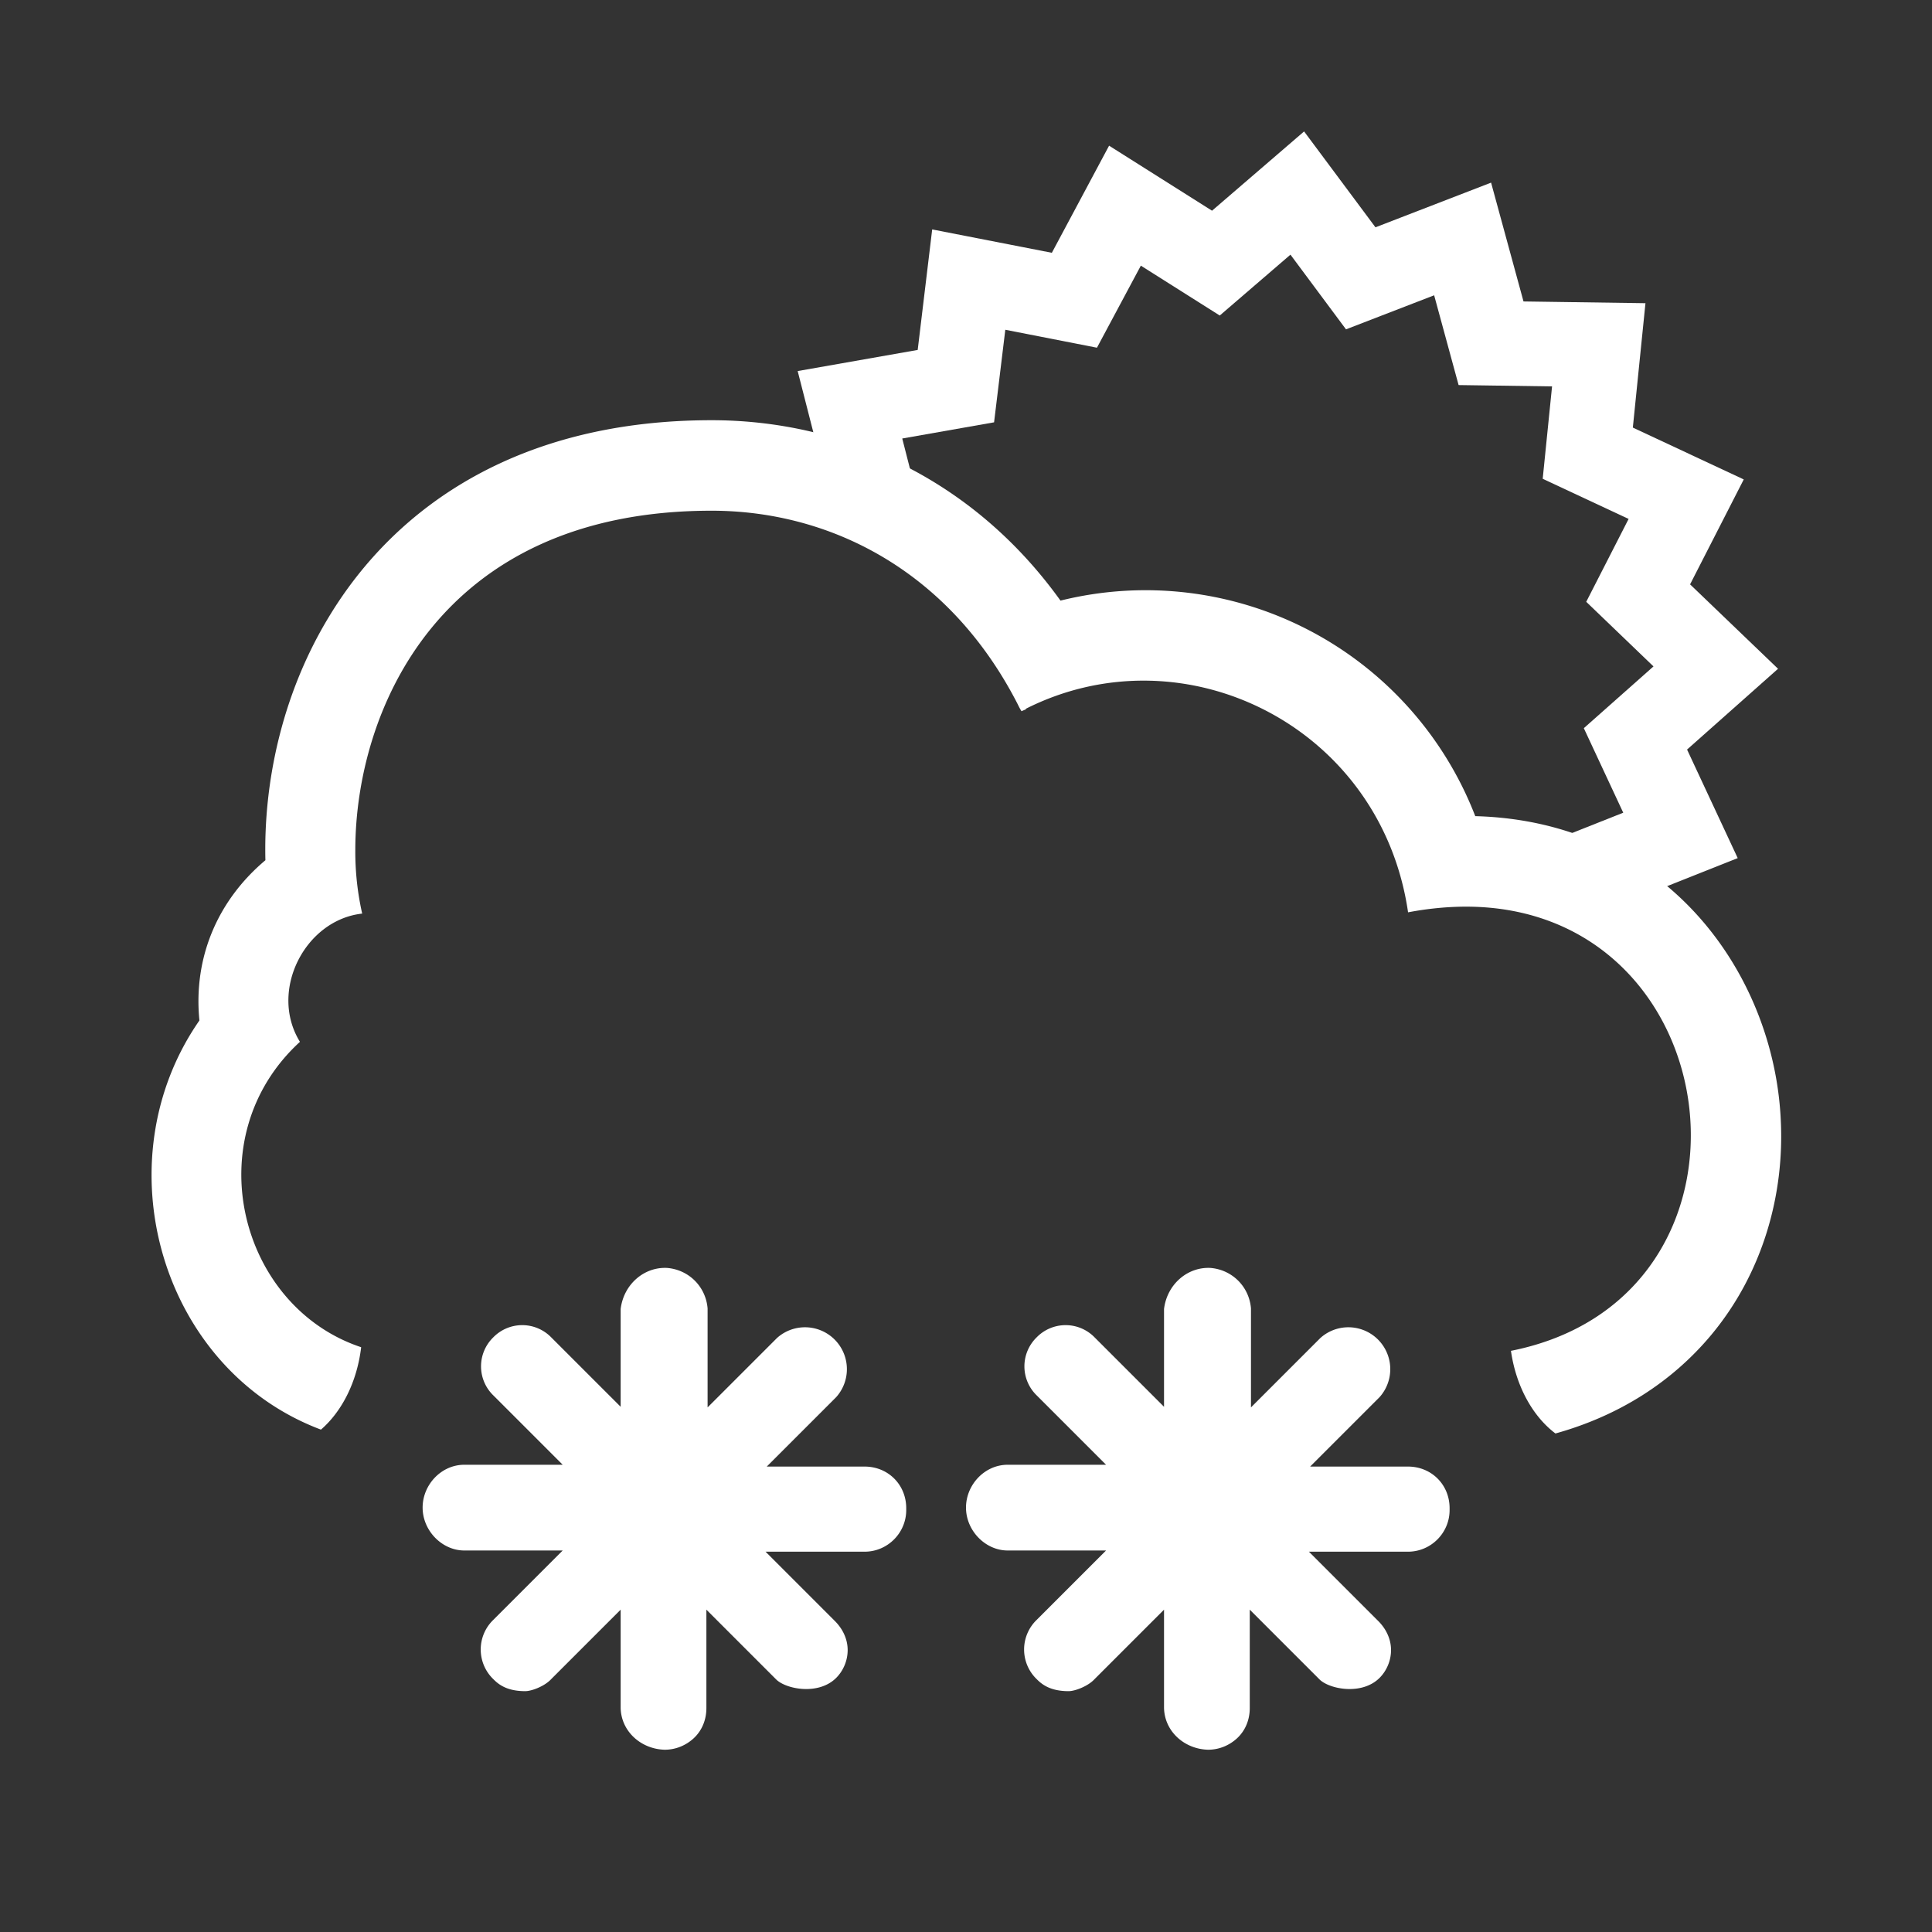
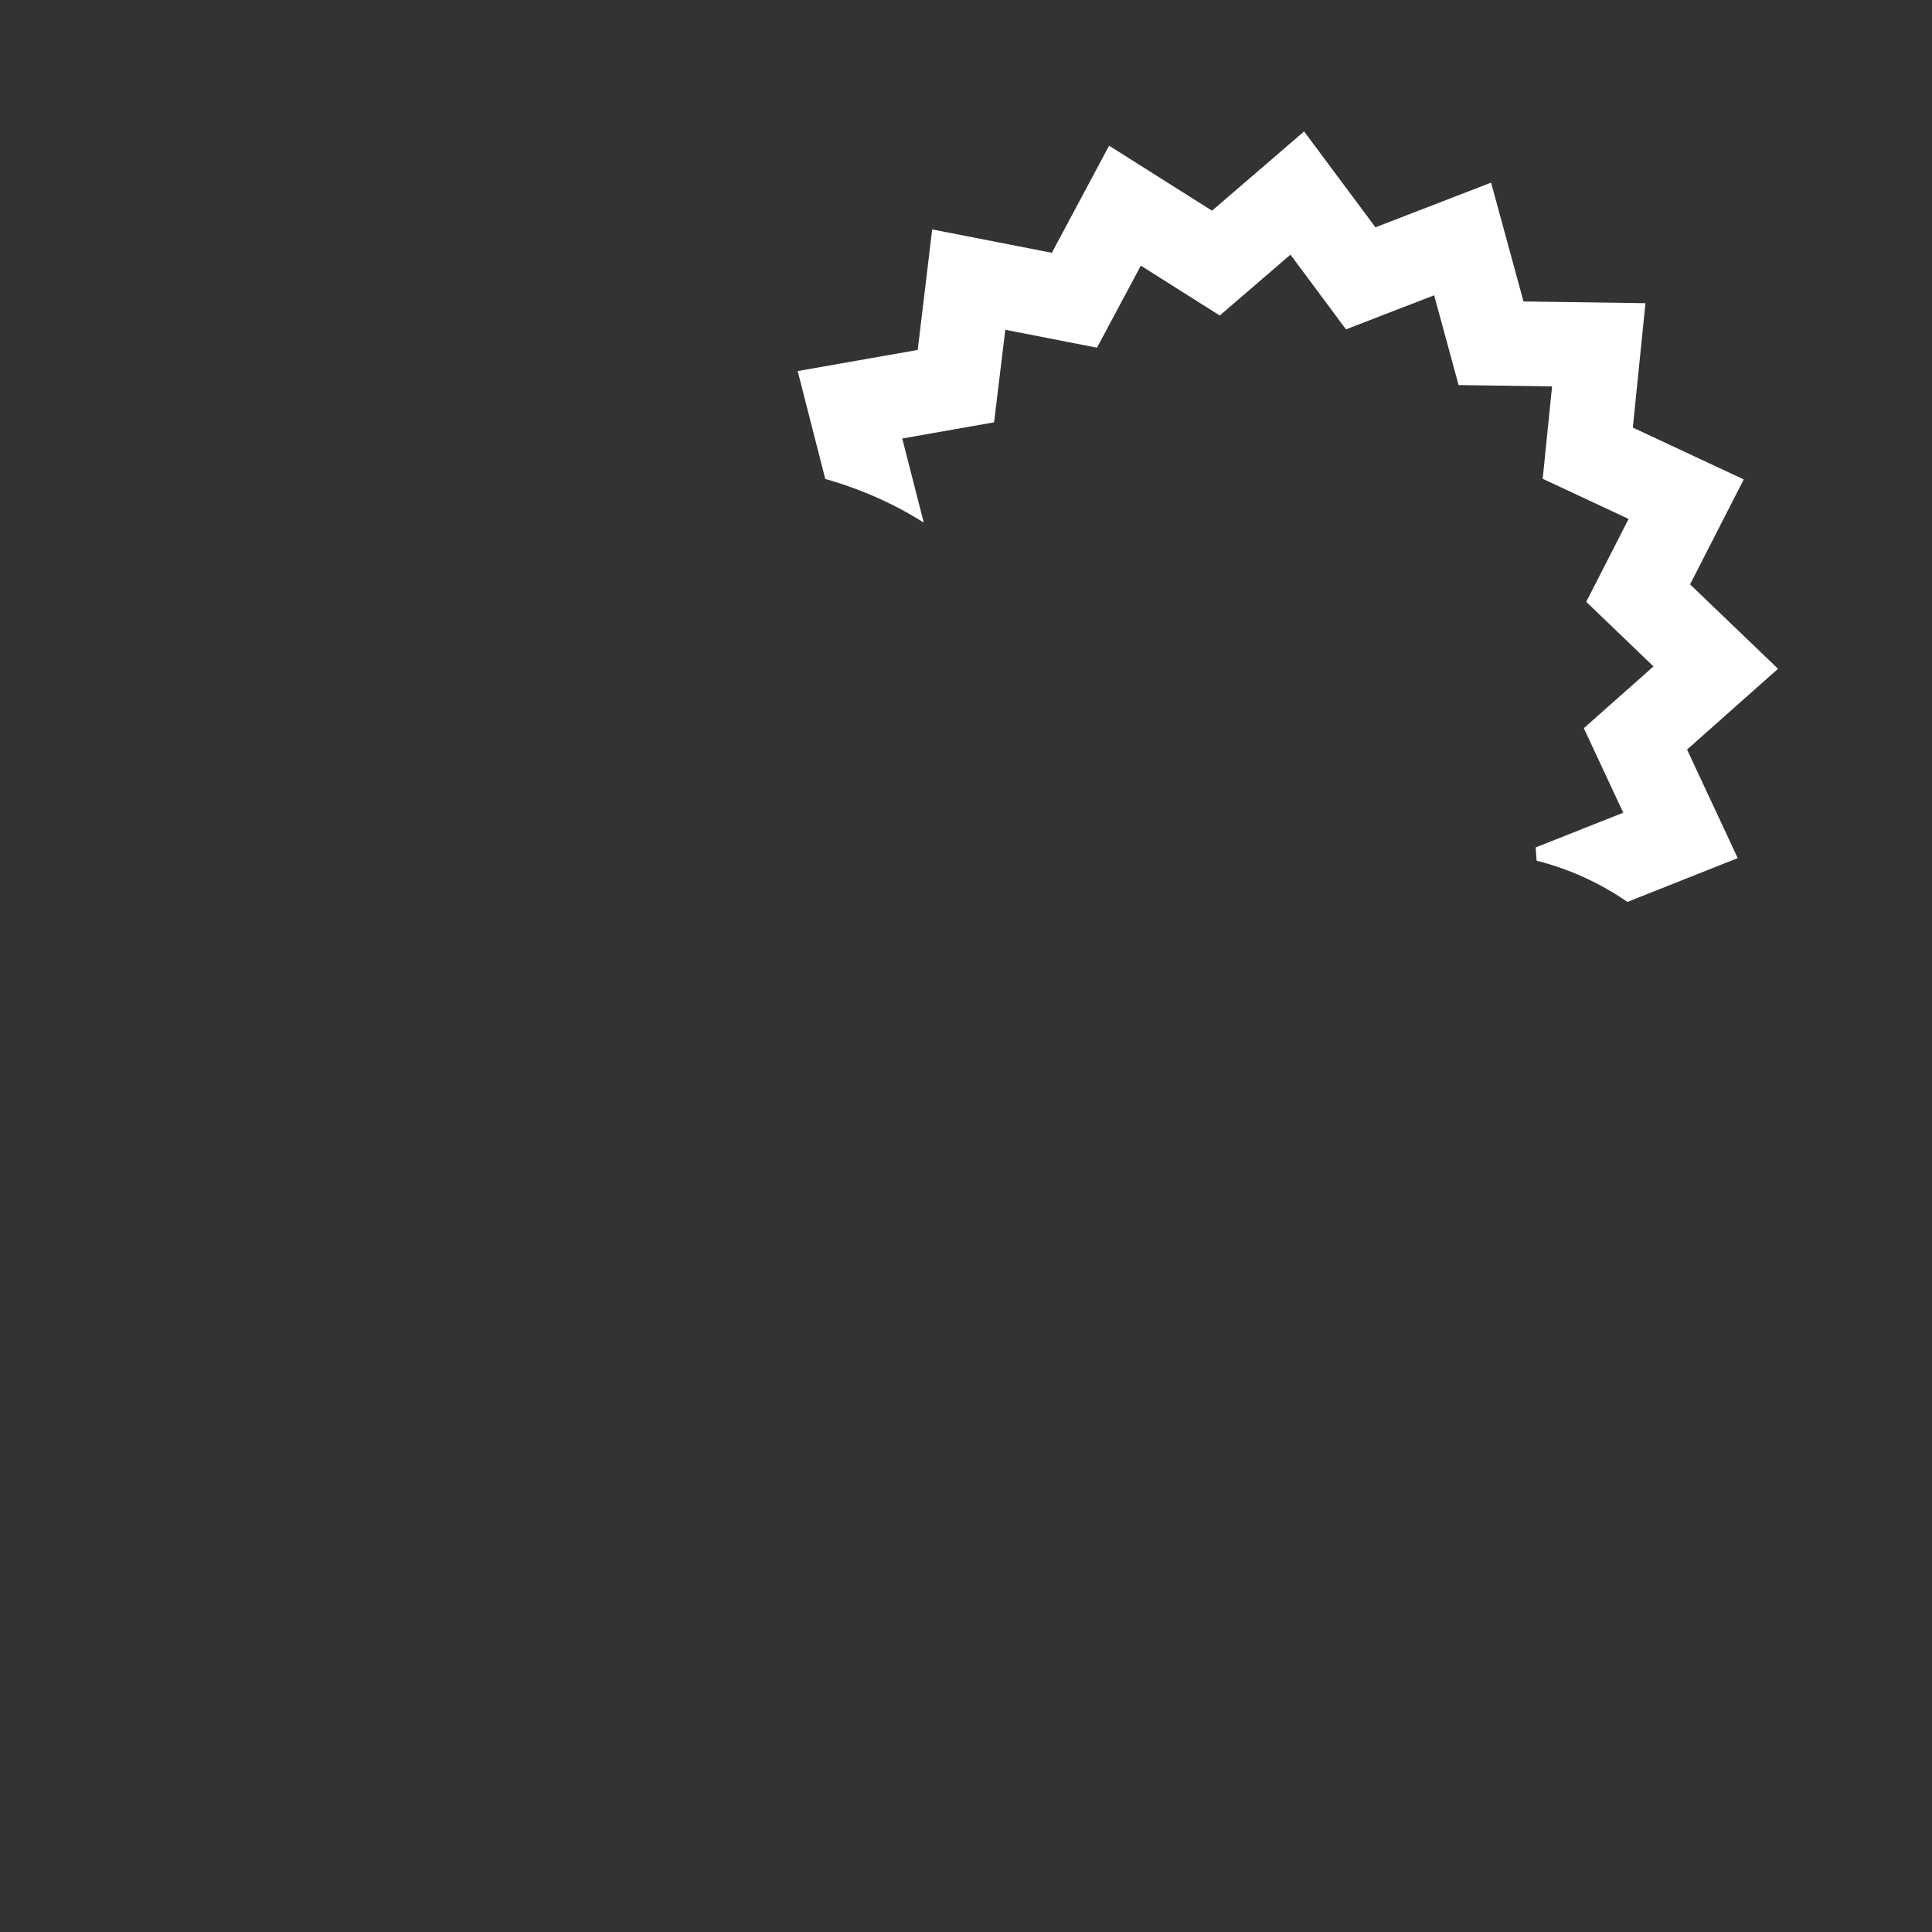
<svg xmlns="http://www.w3.org/2000/svg" width="32" height="32" fill="none">
  <rect width="100%" height="100%" fill="#333333" stroke="none" />
-   <path fill="#fff" d="M12.7 24.291h1.62c.39 0 .69.3.69.69v.03c0 .38-.31.69-.69.69h-1.64l1.15 1.15c.13.13.21.3.21.48 0 .17-.07.34-.19.46-.29.29-.82.19-.99.03l-1.16-1.16v1.63c0 .19-.07.37-.21.5-.13.12-.3.19-.48.19-.39-.01-.72-.3-.73-.69v-1.63l-1.15 1.15c-.11.12-.327.2-.43.2-.317 0-.452-.122-.53-.2a.682.682 0 0 1 0-.98l1.15-1.15H7.69c-.37 0-.69-.33-.69-.71 0-.38.31-.71.69-.71h1.63l-1.15-1.15a.67.67 0 0 1 0-.96.67.67 0 0 1 .96 0l1.15 1.15v-1.62c.05-.41.39-.7.77-.68.36.03.64.31.67.67v1.64l1.15-1.15a.694.694 0 0 1 .98.98l-1.15 1.15ZM21.7 24.291h1.62c.39 0 .69.3.69.69v.03c0 .38-.31.69-.69.69h-1.64l1.15 1.15c.13.13.21.3.21.48 0 .17-.07.34-.19.46-.29.29-.82.19-.99.03l-1.16-1.16v1.63c0 .19-.07.37-.21.5-.13.12-.3.19-.48.19-.39-.01-.72-.3-.73-.69v-1.63l-1.15 1.15c-.11.12-.327.2-.43.2-.317 0-.452-.122-.53-.2a.682.682 0 0 1 0-.98l1.15-1.15h-1.63c-.37 0-.69-.33-.69-.71 0-.38.31-.71.69-.71h1.63l-1.15-1.15a.67.67 0 0 1 0-.96.67.67 0 0 1 .96 0l1.15 1.15v-1.62c.05-.41.39-.7.77-.68.36.03.64.31.67.67v1.64l1.15-1.15a.694.694 0 0 1 .98.98l-1.15 1.15Z" />
  <path fill="#fff" fill-rule="evenodd" d="m15.3 8.655-.356-1.392 1.521-.268.186-1.533 1.518.297.727-1.359 1.307.826 1.171-1.008.92 1.237 1.46-.564.405 1.487 1.548.022-.155 1.53 1.423.665-.702 1.373 1.114 1.07-1.154 1.023.653 1.4-1.45.575.015.22a4.635 4.635 0 0 1 1.504.683l1.827-.726-.839-1.798 1.507-1.338-1.457-1.398.889-1.738-1.837-.859.209-2.06-2.02-.029-.537-1.968-1.915.74L21.6 2.177 20.075 3.49 18.37 2.413l-.948 1.774L15.44 3.8l-.24 1.996-1.988.35.457 1.787c.642.182 1.181.438 1.63.722Z" clip-rule="evenodd" />
-   <path fill="#fff" fill-rule="evenodd" d="M5.982 22.314c-2.024-.672-2.737-3.48-1.014-5.058-.52-.843.084-2.02 1.031-2.124a4.647 4.647 0 0 1-.114-1.051c0-2.301 1.384-5.622 5.902-5.622 1.957 0 3.935.989 5.07 3.206.02.042.042.084.063.115.02-.01.072-.031.072-.031v-.01c2.624-1.323 5.882.29 6.33 3.372.323-.062.656-.094.958-.094 4.43 0 5.192 6.477.746 7.357.084.588.36 1.084.737 1.369 1.053-.293 1.923-.852 2.566-1.615.875-1.041 1.229-2.353 1.166-3.581-.114-2.416-1.884-4.945-5.06-5.029a5.855 5.855 0 0 0-6.87-3.57c-1.457-2.03-3.612-2.988-5.778-2.988-3.154 0-5.215 1.395-6.34 3.258-.79 1.302-1.082 2.77-1.051 4.03-.791.665-1.197 1.613-1.093 2.654-1.63 2.345-.642 5.779 2.013 6.777.35-.303.598-.794.666-1.365Z" clip-rule="evenodd" />
</svg>